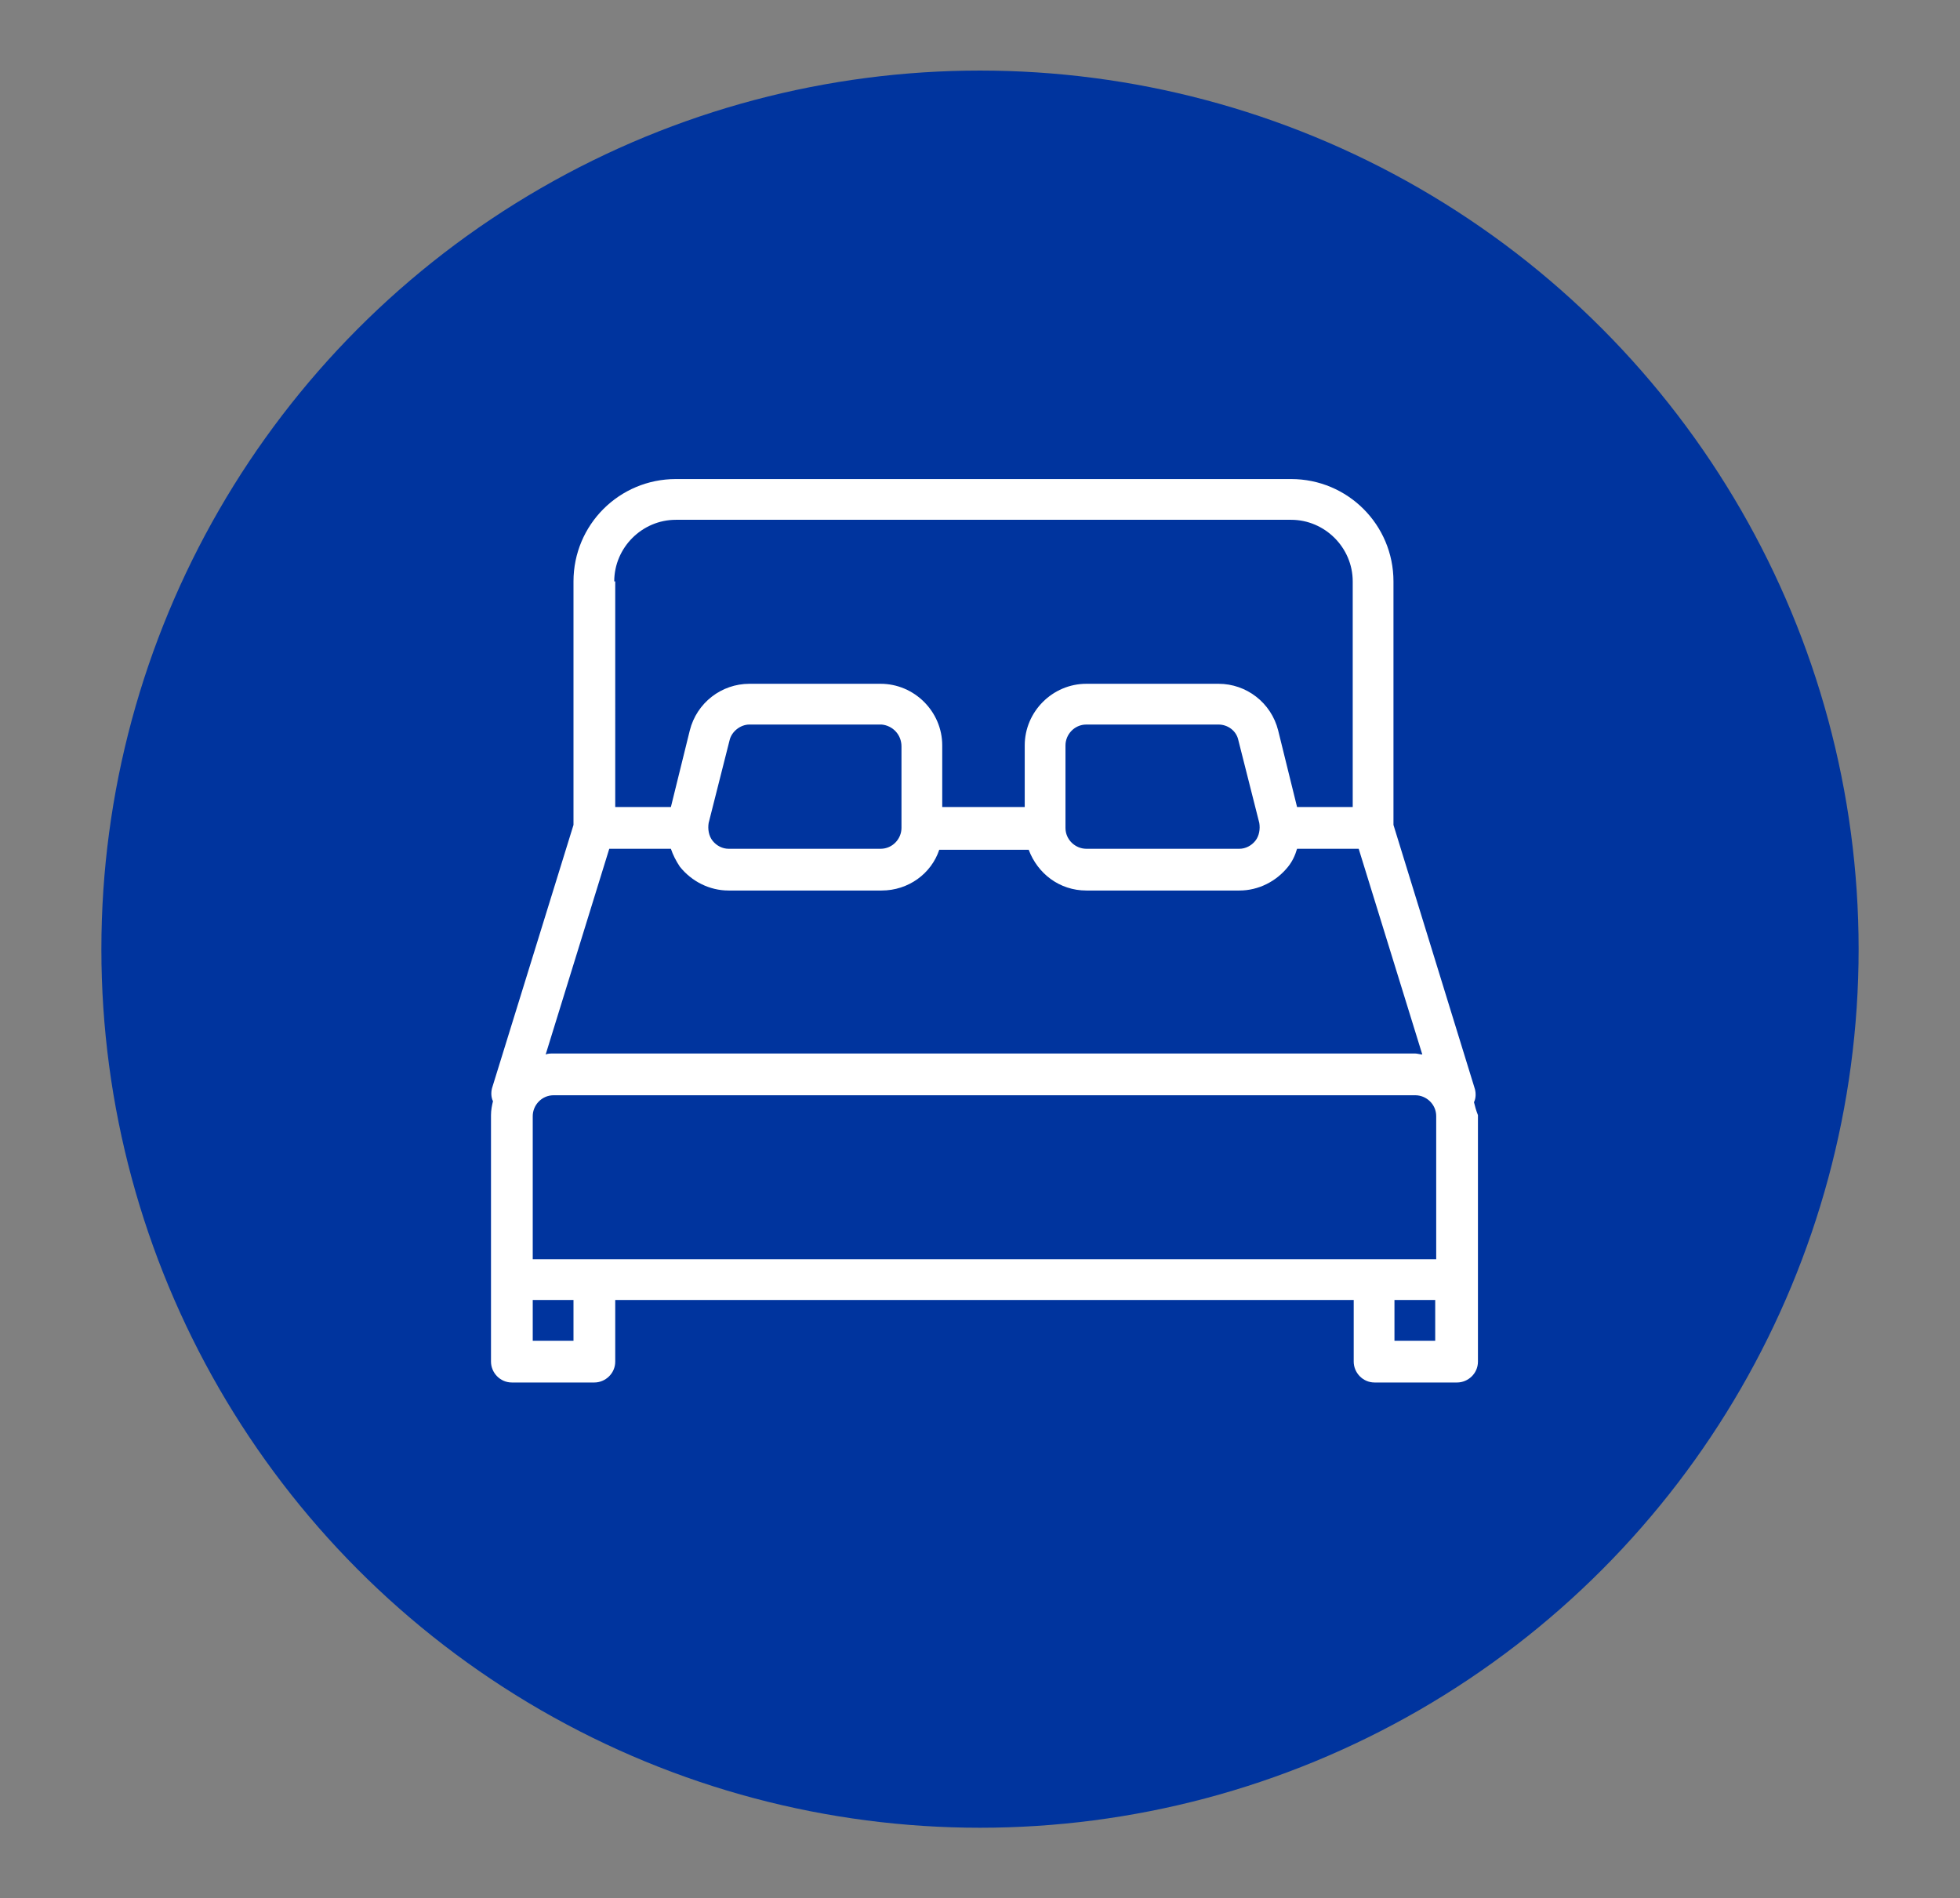
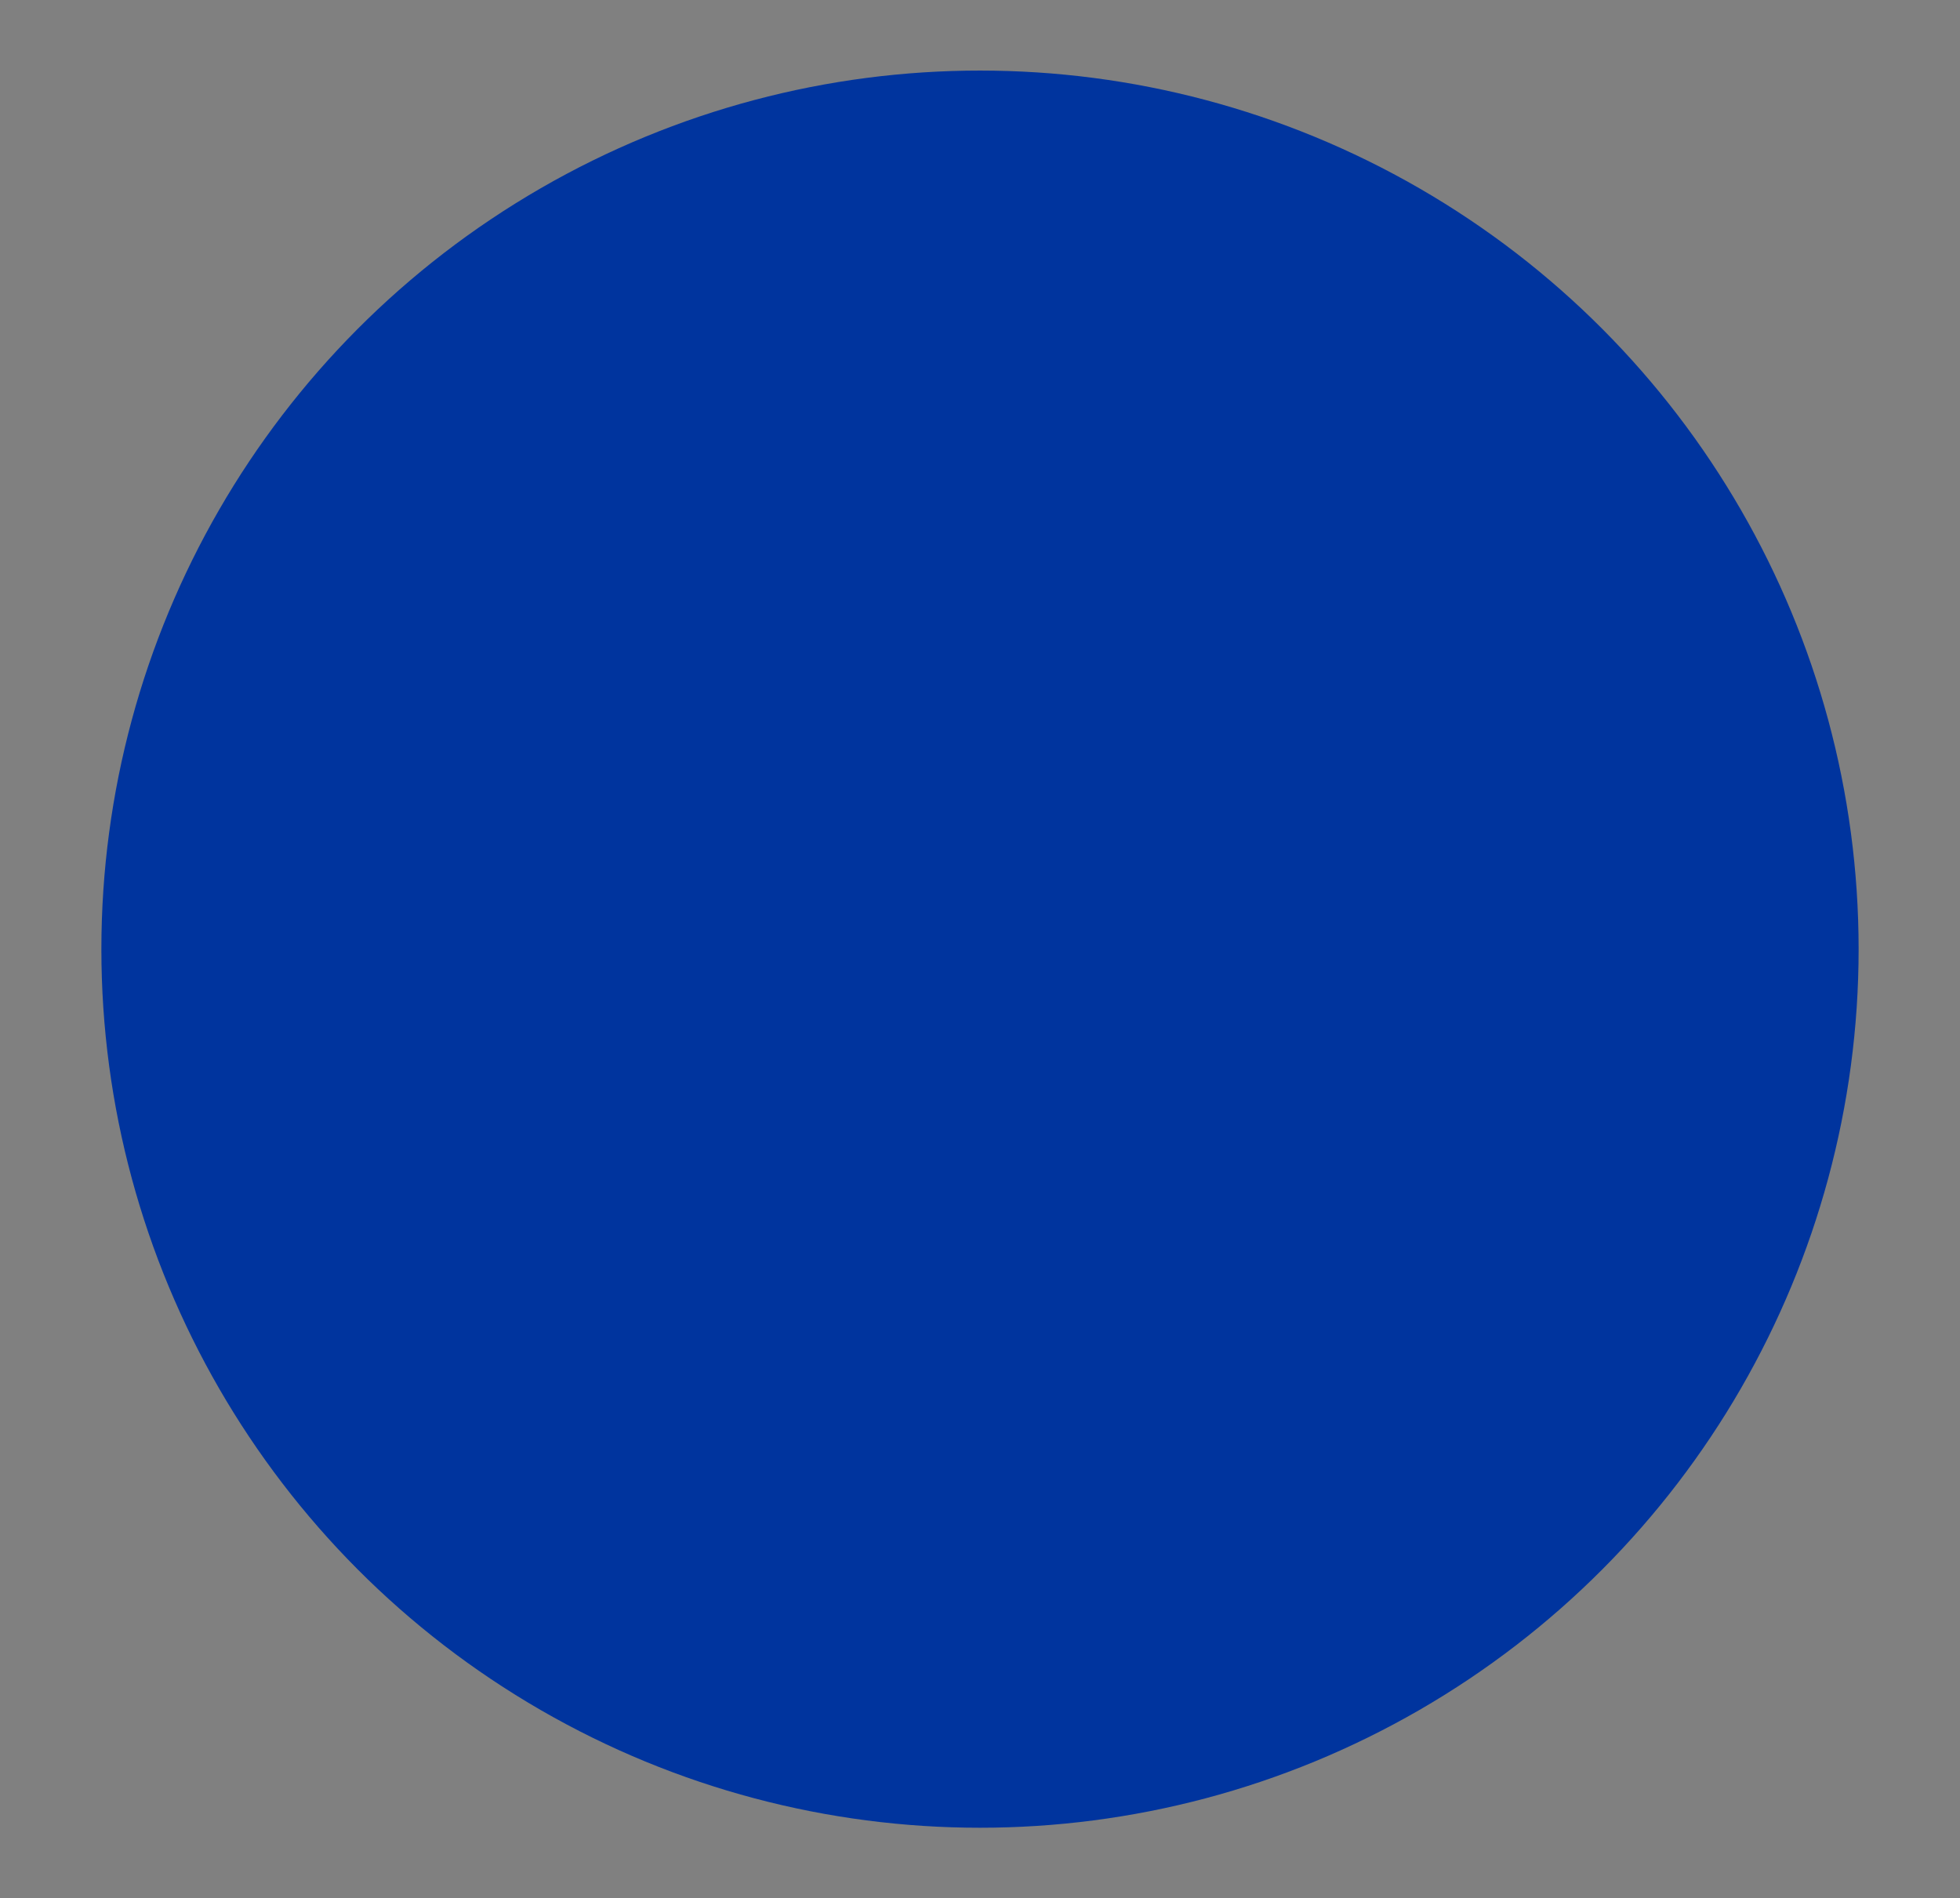
<svg xmlns="http://www.w3.org/2000/svg" version="1.1" id="Capa_1" x="0px" y="0px" viewBox="0 0 197.2 191" style="enable-background:new 0 0 197.2 191;" xml:space="preserve">
  <rect x="0" y="0" width="197.2" height="191" fill="#808080" stroke="none" />
  <style type="text/css">
	.st0{fill:#00349E;}
	.st1{fill:#FFFFFF;}
</style>
  <circle class="st0" cx="98.6" cy="95.5" r="88.4" />
  <g>
    <g>
-       <path class="st1" d="M148.3,110.9c0.2-0.4,0.2-0.9,0.1-1.3L140.2,83V58.5c0-5.7-4.6-10.3-10.3-10.3H68c-5.7,0-10.3,4.6-10.3,10.3    V83l-8.2,26.5c-0.1,0.4-0.1,0.9,0.1,1.3c-0.1,0.4-0.2,0.9-0.2,1.4v16.5v8.3c0,1.1,0.9,2.1,2.1,2.1h8.3c1.1,0,2.1-0.9,2.1-2.1v-6.2    h74.3v6.2c0,1.1,0.9,2.1,2.1,2.1h8.3c1.1,0,2.1-0.9,2.1-2.1v-8.3v-16.5C148.5,111.7,148.4,111.3,148.3,110.9z M61.8,58.5    c0-3.4,2.8-6.2,6.2-6.2h61.9c3.4,0,6.2,2.8,6.2,6.2v22.7h-5.6l-1.9-7.7c-0.7-2.8-3.2-4.7-6-4.7h-13.3c-3.4,0-6.2,2.8-6.2,6.2v6.2    h-8.3v-6.2c0-3.4-2.8-6.2-6.2-6.2H75.4c-2.8,0-5.3,1.9-6,4.7l-1.9,7.7h-5.6V58.5z M126.3,84.6c-0.4,0.5-1,0.8-1.6,0.8h-15.4    c-1.1,0-2.1-0.9-2.1-2.1v-8.3c0-1.1,0.9-2.1,2.1-2.1h13.3c0.9,0,1.8,0.6,2,1.6l2.1,8.3C126.8,83.4,126.7,84.1,126.3,84.6z     M90.7,75.1v8.2c0,0,0,0,0,0c0,0,0,0,0,0c0,1.1-0.9,2.1-2.1,2.1H73.3c-0.6,0-1.2-0.3-1.6-0.8c-0.4-0.5-0.5-1.2-0.4-1.8l2.1-8.3    c0.2-0.9,1.1-1.6,2-1.6h13.3C89.8,73,90.7,73.9,90.7,75.1z M61.3,85.4h6.2c0.2,0.6,0.5,1.2,0.9,1.8c1.2,1.5,3,2.4,4.9,2.4h15.4    c2.7,0,5-1.7,5.8-4.1h9c0.9,2.4,3.1,4.1,5.8,4.1h15.4c1.9,0,3.7-0.9,4.9-2.4c0.4-0.5,0.7-1.1,0.9-1.8h6.2l6.4,20.7    c-0.2,0-0.5-0.1-0.7-0.1H55.6c-0.2,0-0.5,0-0.7,0.1L61.3,85.4z M57.7,134.9h-4.1v-4.1h4.1L57.7,134.9L57.7,134.9z M144.4,134.9    h-4.1v-4.1h4.1V134.9z M144.4,126.7H53.6v-14.4c0-1.1,0.9-2.1,2.1-2.1h86.7c1.1,0,2.1,0.9,2.1,2.1V126.7z" />
-     </g>
+       </g>
  </g>
</svg>